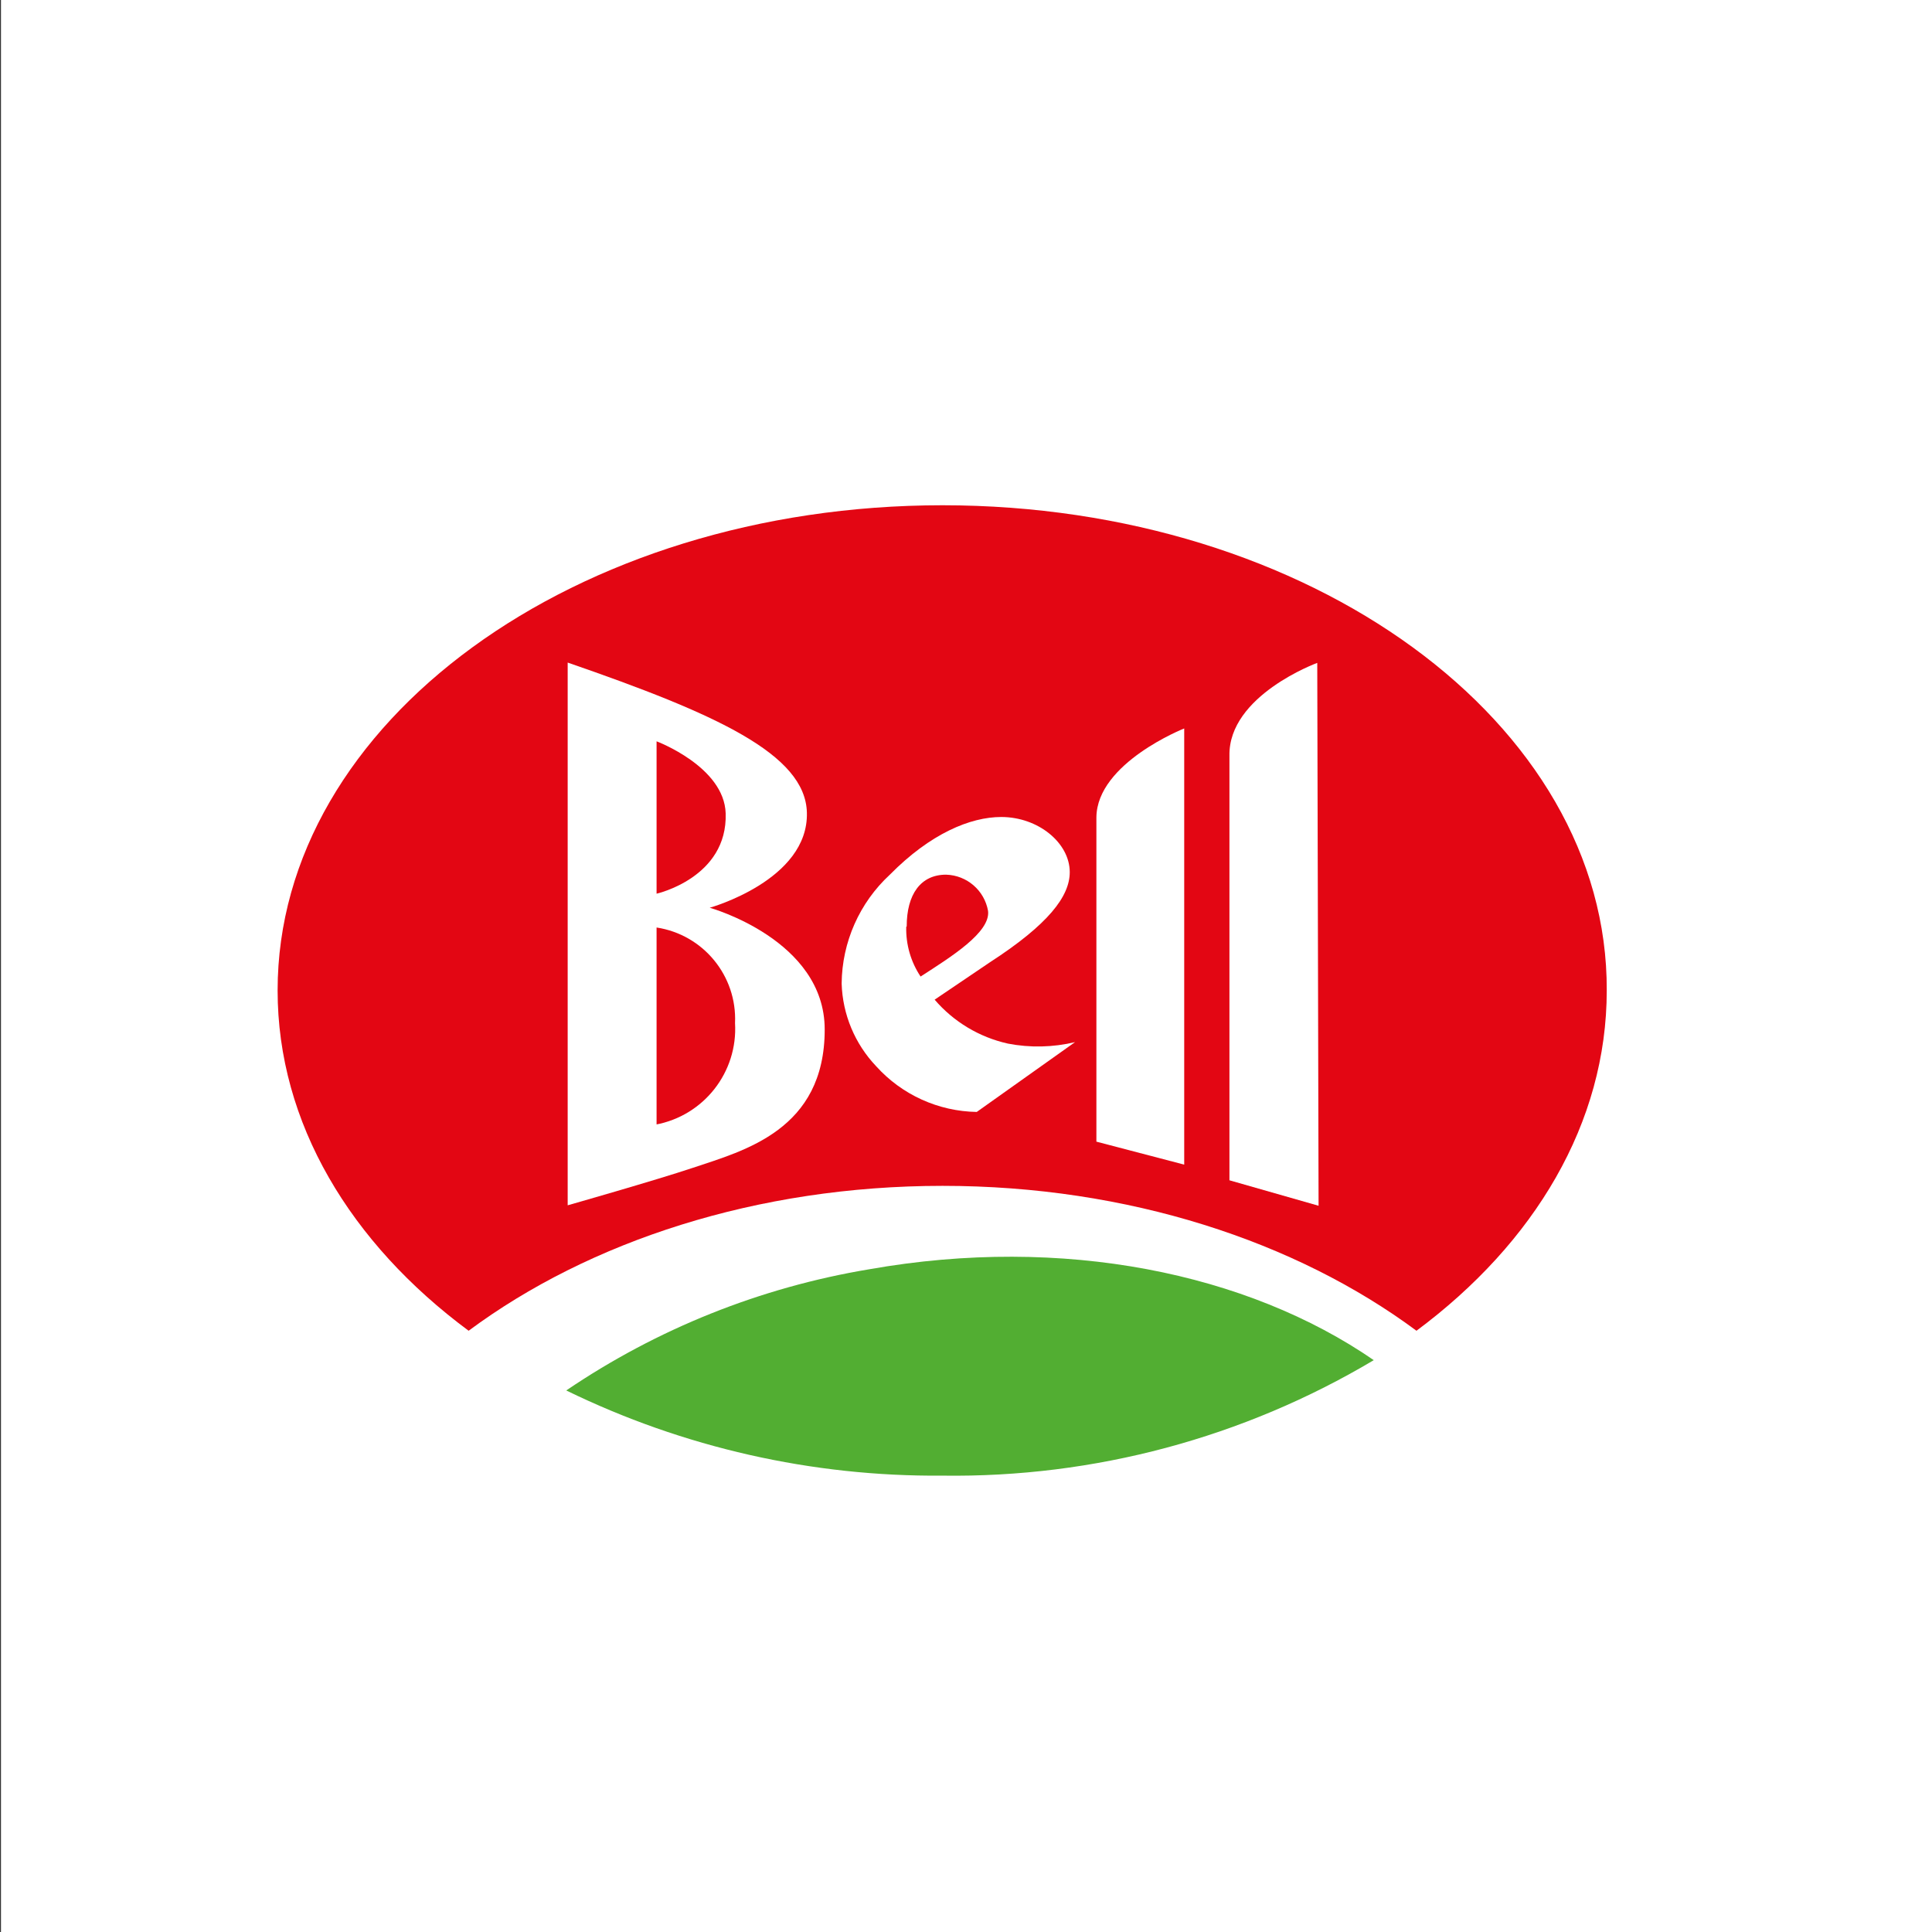
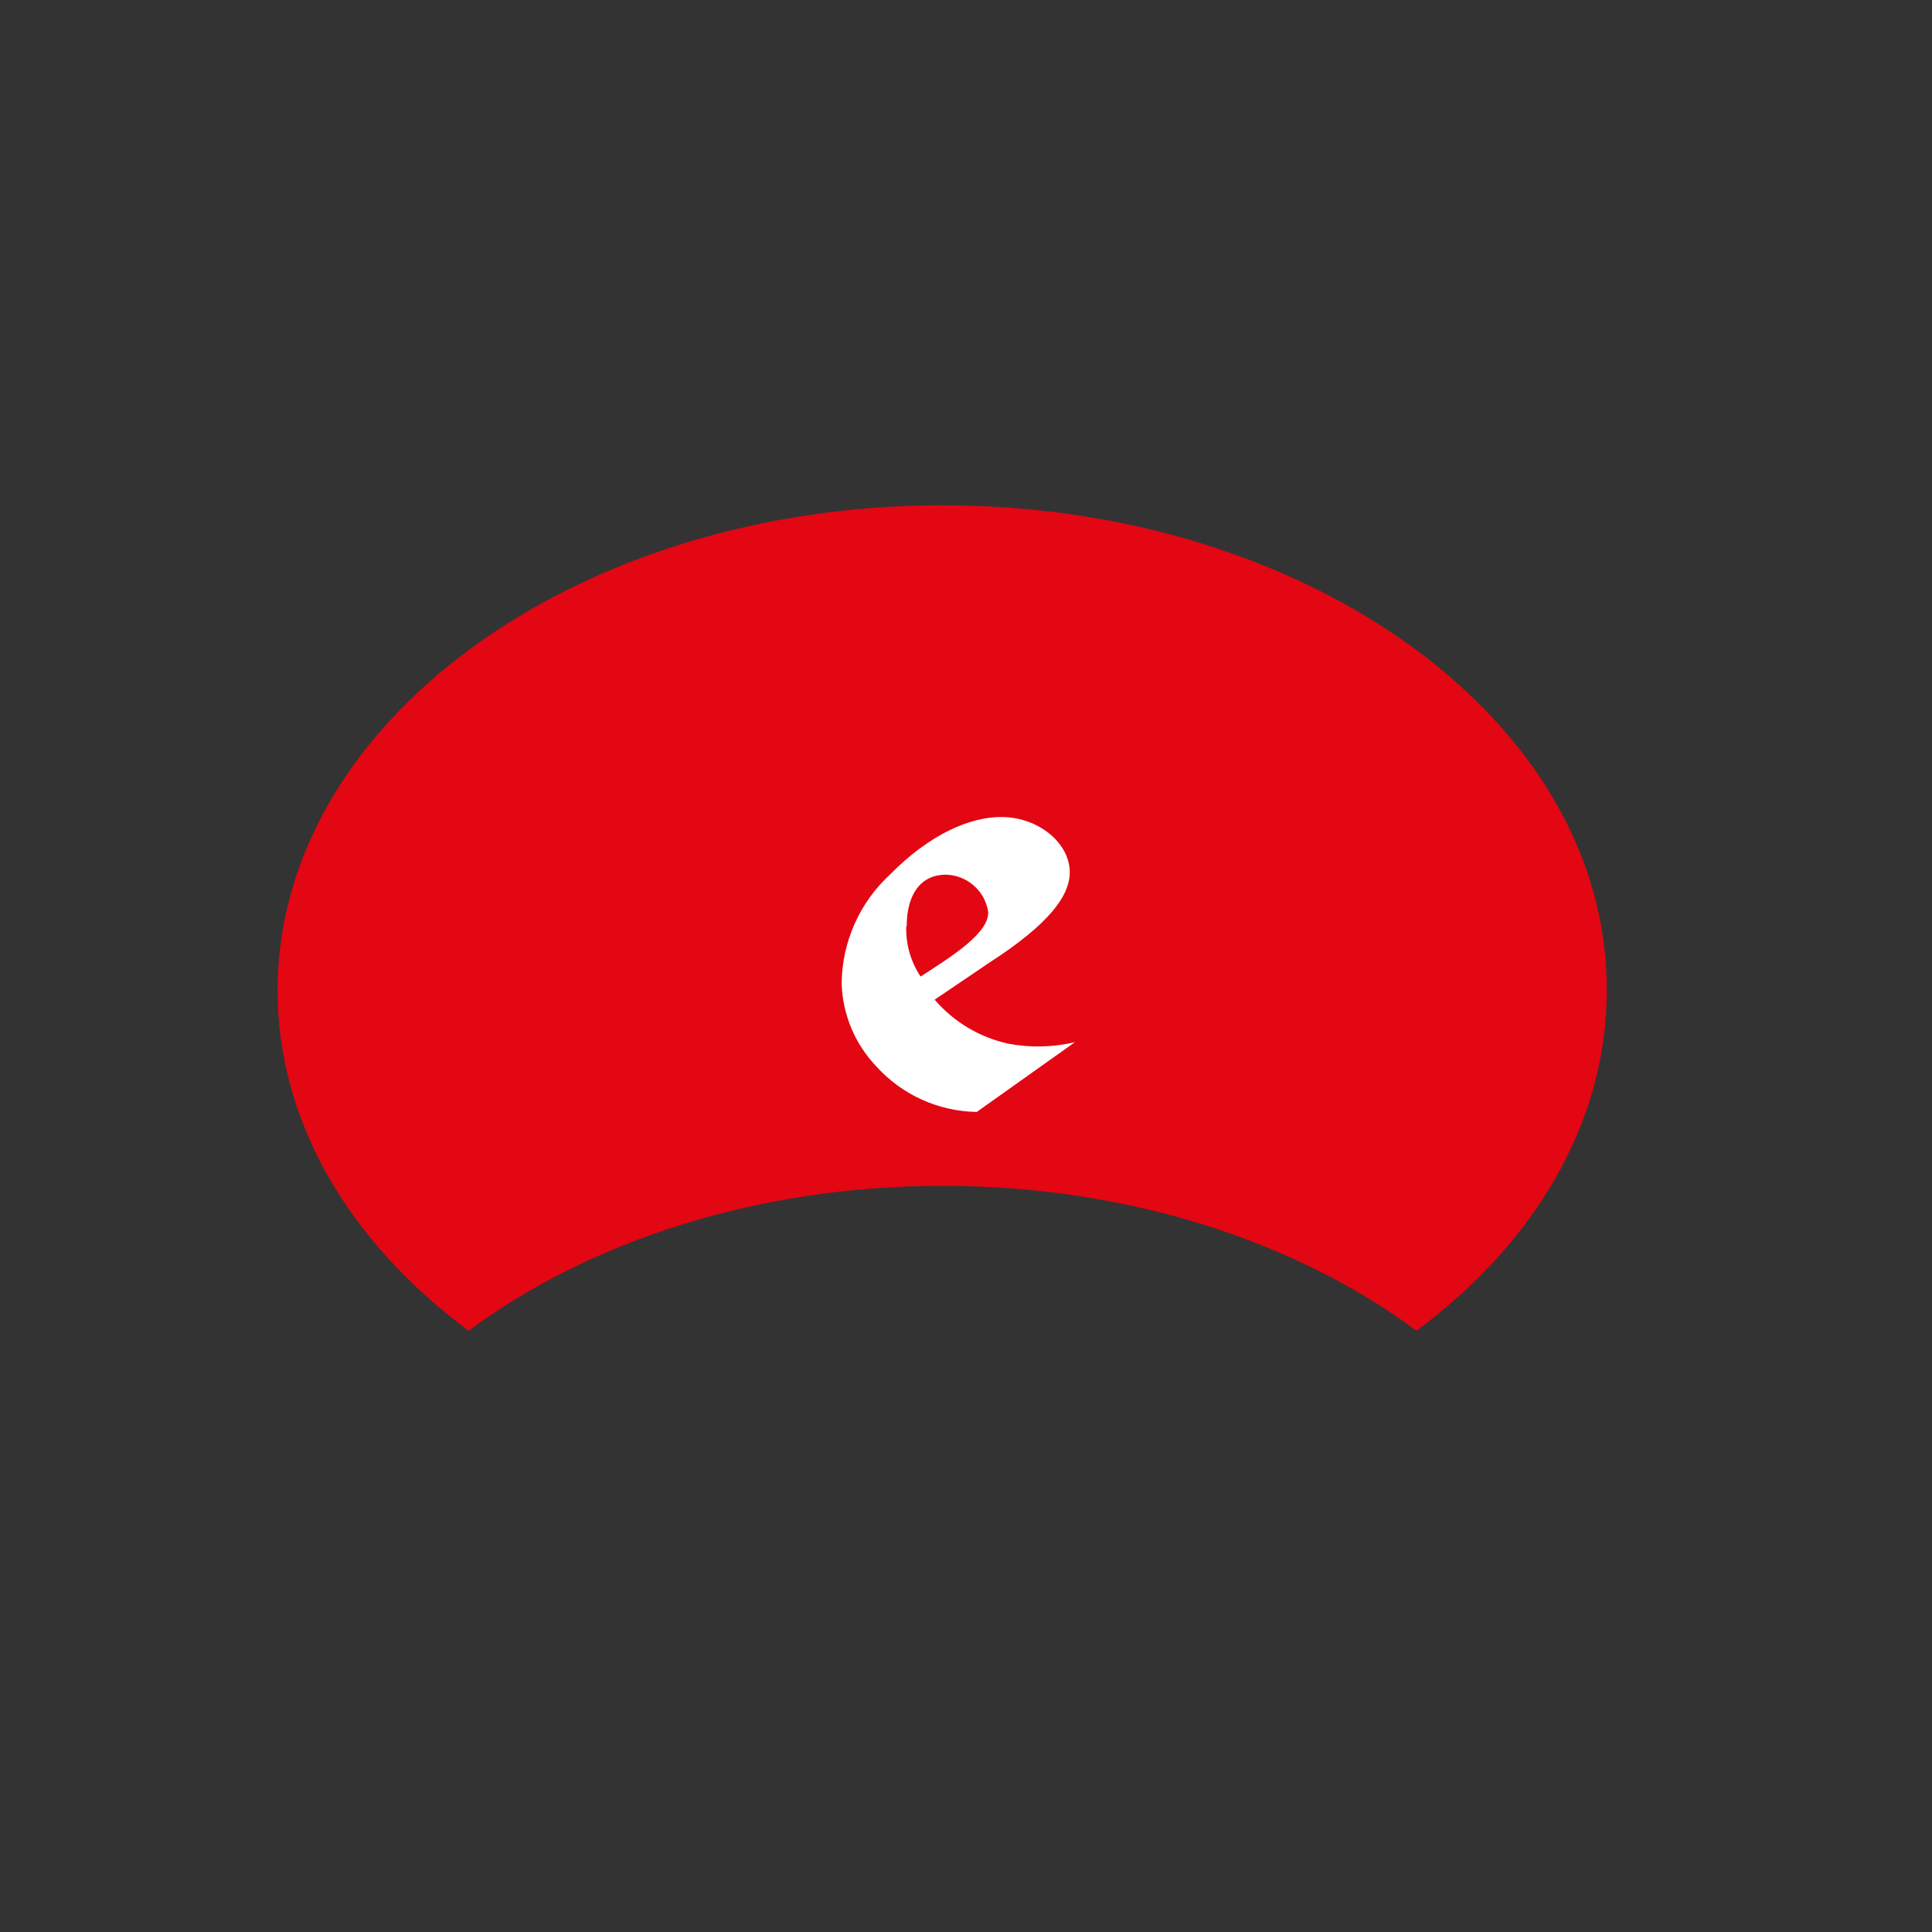
<svg xmlns="http://www.w3.org/2000/svg" viewBox="0 0 400 400">
  <rect x="0" y="0" width="400" height="400" fill="#333333" stroke="none" />
  <g id="a" data-name="Ebene 1">
-     <rect x=".202" y="-1.337" width="401.849" height="401.849" style="fill: #fff; stroke-width: 0px;" />
-   </g>
+     </g>
  <g id="b" data-name="Ebene 2">
    <g>
      <path d="m97.023,275.517c24.954-18.516,59.698-29.999,98.124-29.999s73.151,11.487,98.12,29.999c24.455-18.182,39.393-42.998,39.393-70.455.242-55.483-61.483-100.454-137.517-100.454S57.476,149.579,57.476,205.062c0,27.457,15.092,52.335,39.547,70.455Z" style="fill: #e30613; stroke-width: 0px;" />
-       <path d="m117.236,287.879c24.245,11.827,50.905,17.864,77.88,17.637,31.406.438,62.319-7.839,89.306-23.91-26.106-18.002-64.275-25.941-104.485-18.812-22.465,3.741-43.854,12.299-62.7,25.085Z" style="fill: #52ae32; stroke-width: 0px;" />
      <g>
        <path d="m208.661,216.061c-5.901-1.313-11.217-4.503-15.153-9.091l11.425-7.728c12.12-7.847,16.547-13.667,16.547-18.666,0-6.062-6.527-11.425-14.182-11.425-6.392,0-14.665,3.424-23.062,11.94-6.296,5.817-9.908,13.976-9.982,22.547.194,6.394,2.741,12.49,7.152,17.122,5.326,5.905,12.868,9.331,20.82,9.456l20.347-14.454c-4.562,1.088-9.304,1.191-13.909.303l-.004-.004Zm-20.939-24.244c0-6.638,2.879-10.726,8.15-10.726,4.316.123,7.95,3.264,8.696,7.517.514,4.423-7.636,9.486-13.971,13.575-2.029-3.046-3.066-6.645-2.971-10.304l.096-.061Z" style="fill: #fff; stroke-width: 0px;" />
-         <path d="m272.724,137.244s-18.428,6.726-18.182,19.242v87.881l18.455,5.271-.273-112.394Z" style="fill: #fff; stroke-width: 0px;" />
-         <path d="m226.997,169.212v67.154l18.182,4.757v-90.304s-18.059,7.122-18.182,18.393Z" style="fill: #fff; stroke-width: 0px;" />
-         <path d="m146.936,187.939s20.486-5.697,20.121-19.699c-.303-12.12-18.85-20.455-49.525-31.062v112.367s18.332-5.214,25.91-7.759c10.665-3.574,27.304-7.847,27.304-28.636.008-18.604-23.81-25.211-23.81-25.211Zm-10.999-34.456s14.001,5.244,14.305,14.911c.426,13.333-14.305,16.635-14.305,16.635v-31.546Zm0,79.366v-40.818c9.674,1.477,16.679,10.01,16.243,19.787.608,10.168-6.466,19.192-16.485,21.031l.242 0Z" style="fill: #fff; stroke-width: 0px;" />
      </g>
    </g>
  </g>
</svg>